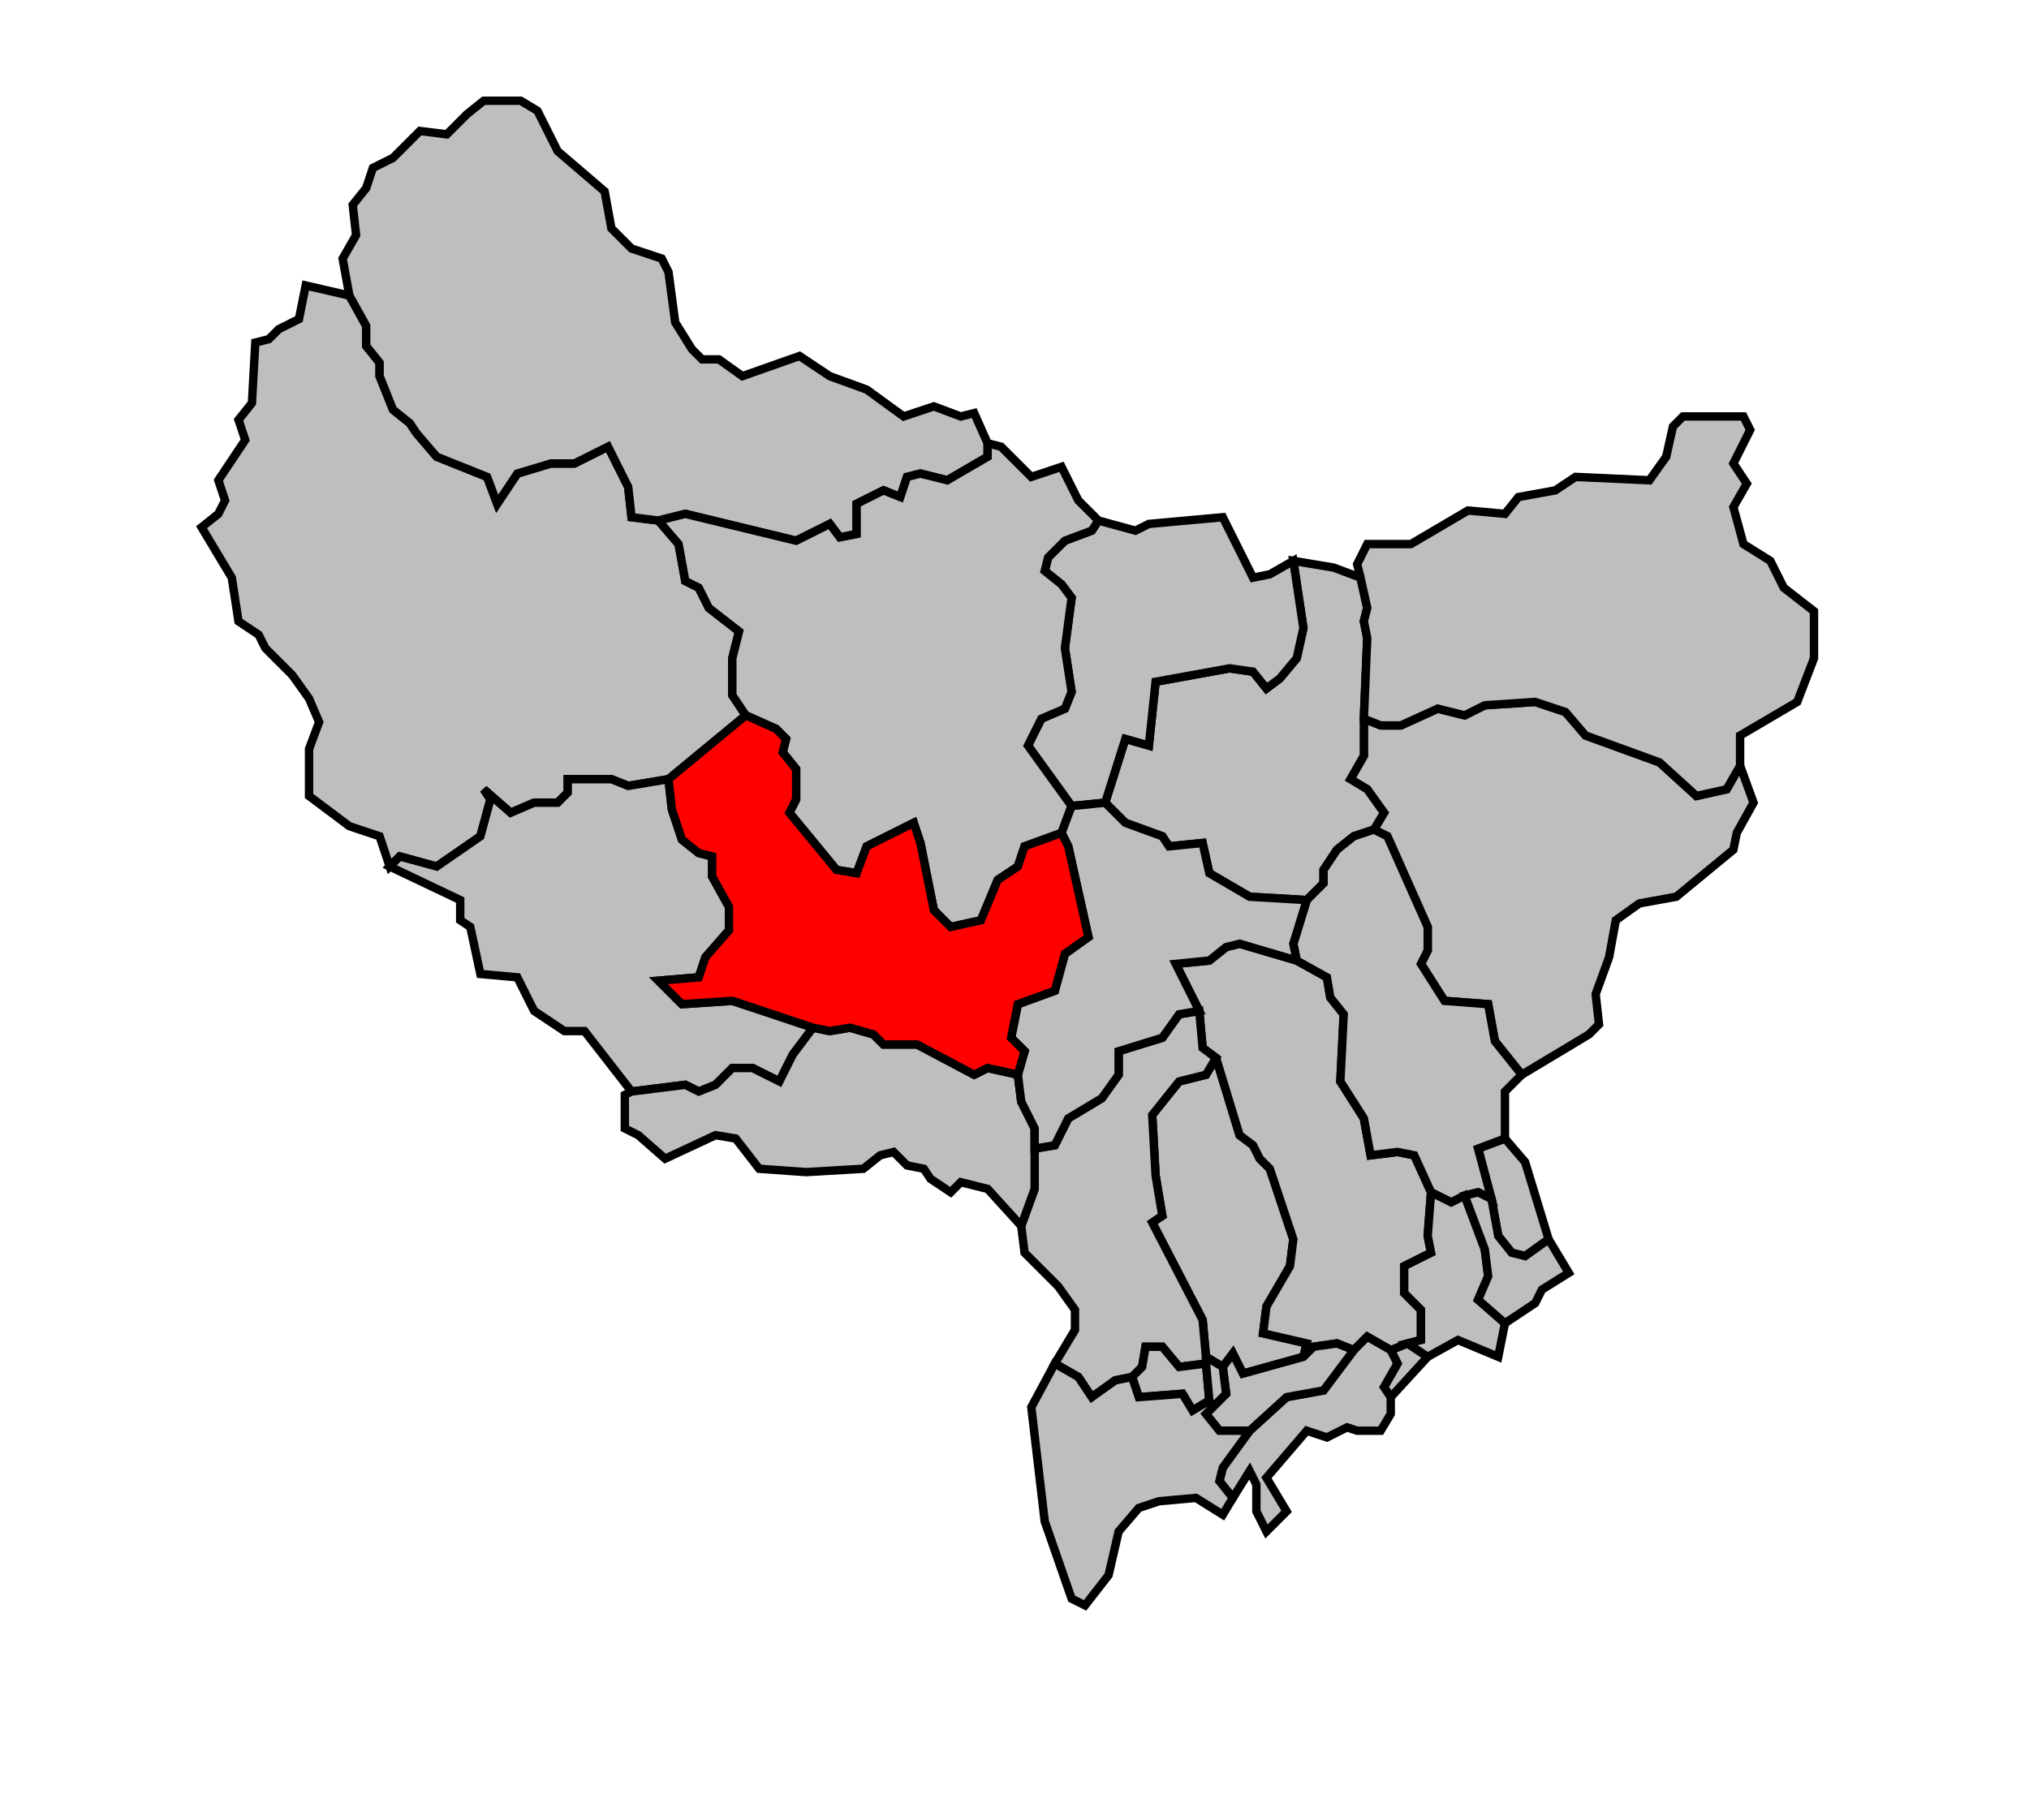
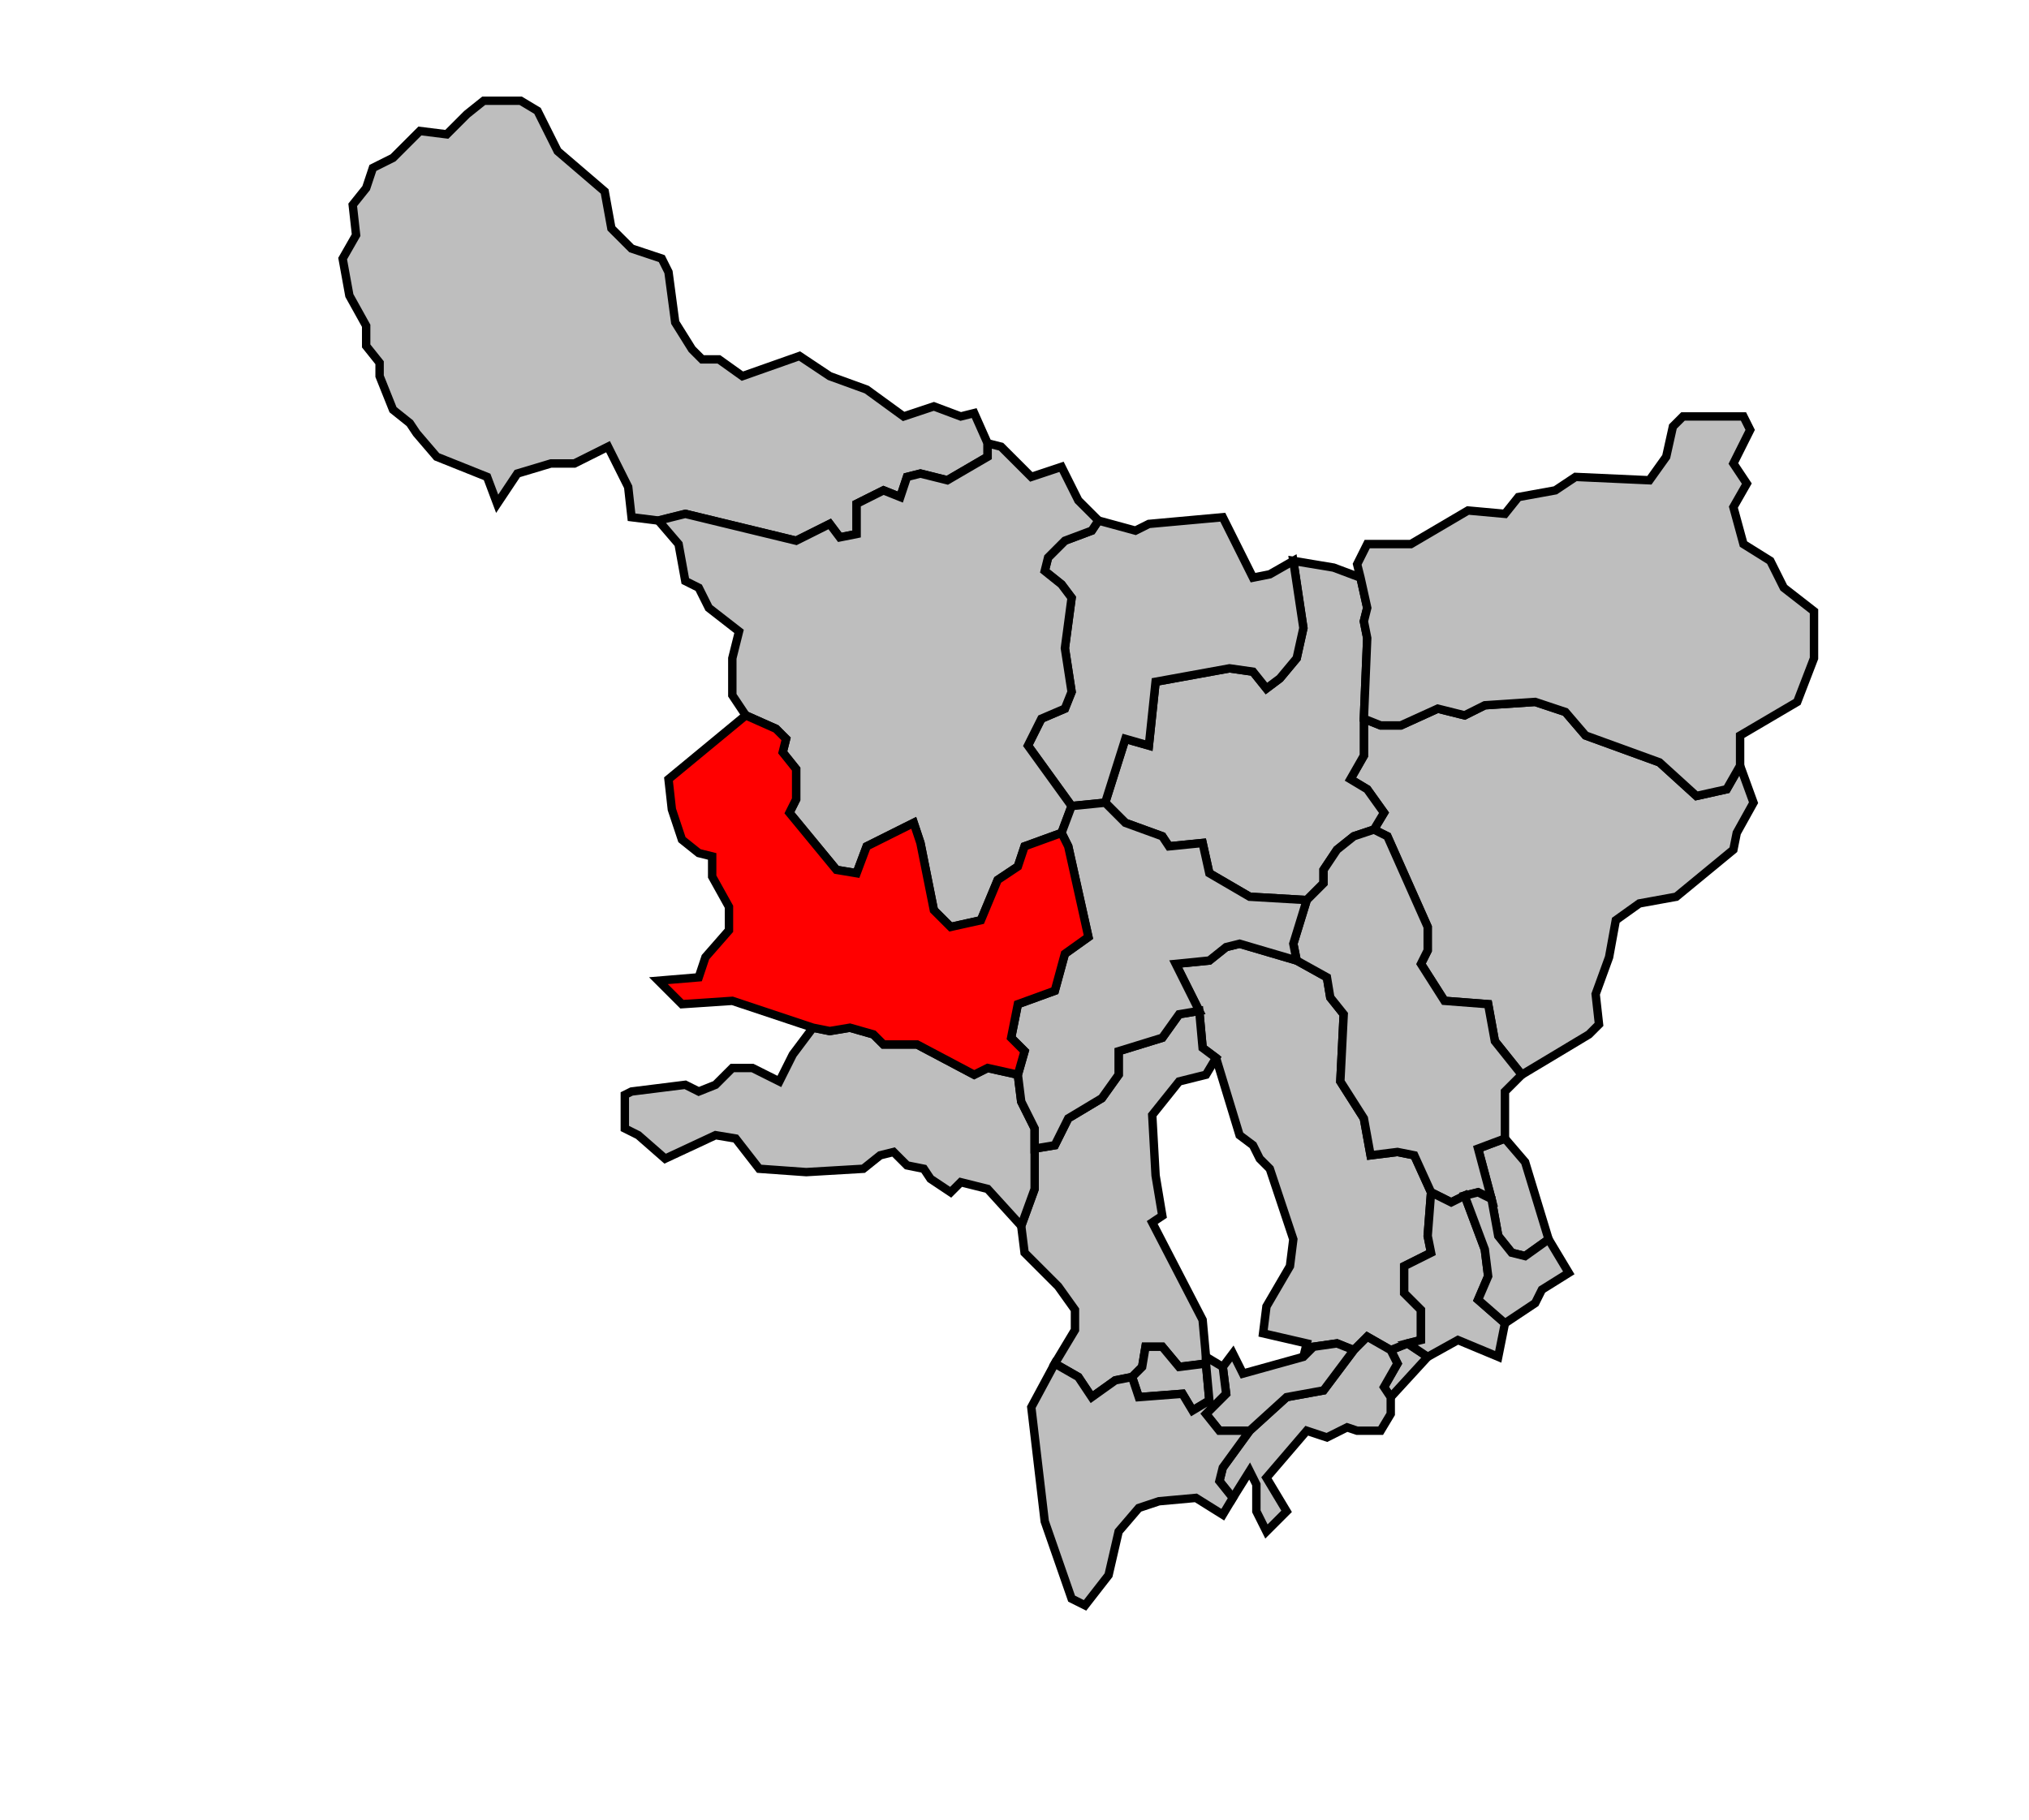
<svg xmlns="http://www.w3.org/2000/svg" width="604px" height="542px" viewBox="0 0 604 542" preserveAspectRatio="xMidYMid meet" version="1.1">
  <polygon points="414, 402 419, 400 425, 404 414, 416 412, 413 416, 406 414, 402 " style="opacity:1;fill:#bebebe;fill-opacity:1;stroke:#000000;stroke-width:2.5;stroke-miterlimit:4;stroke-dasharray:none;stroke-opacity:1" />
  <polygon points="406, 214 411, 216 417, 216 428, 211 436, 213 442, 210 457, 209 466, 212 472, 219 494, 227 505, 237 514, 235 518, 228 522, 239 517, 248 516, 253 499, 267 488, 269 481, 274 479, 285 475, 296 476, 305 473, 308 453, 320 445, 310 443, 299 430, 298 423, 287 425, 283 425, 276 413, 249 409, 247 412, 242 407, 235 402, 232 406, 225 406, 214 " style="opacity:1;fill:#bebebe;fill-opacity:1;stroke:#000000;stroke-width:2.5;stroke-miterlimit:4;stroke-dasharray:none;stroke-opacity:1" />
-   <polygon points="343, 364 346, 362 344, 350 343, 332 351, 322 359, 320 362, 315 369, 338 373, 341 375, 345 378, 348 385, 369 384, 377 377, 389 376, 397 389, 400 388, 404 370, 409 367, 403 364, 407 359, 404 358, 393 343, 364 " style="opacity:1;fill:#bebebe;fill-opacity:1;stroke:#000000;stroke-width:2.5;stroke-miterlimit:4;stroke-dasharray:none;stroke-opacity:1" />
  <polygon points="350, 287 360, 286 365, 282 369, 281 386, 286 395, 291 396, 297 400, 302 399, 322 406, 333 408, 344 416, 343 421, 344 426, 355 425, 368 426, 373 418, 377 418, 385 423, 390 423, 399 419, 400 414, 402 407, 398 403, 402 398, 400 391, 401 388, 404 389, 400 376, 397 377, 389 384, 377 385, 369 378, 348 375, 345 373, 341 369, 338 362, 315 358, 312 357, 301 350, 287 " style="opacity:1;fill:#bebebe;fill-opacity:1;stroke:#000000;stroke-width:2.5;stroke-miterlimit:4;stroke-dasharray:none;stroke-opacity:1" />
-   <polygon points="76, 102 80, 101 83, 98 89, 95 91, 85 104, 88 109, 97 109, 103 113, 108 113, 112 117, 122 122, 126 124, 129 130, 136 145, 142 148, 150 154, 141 164, 138 171, 138 181, 133 187, 145 188, 154 196, 155 202, 162 204, 173 208, 175 211, 181 220, 188 218, 196 218, 207 222, 213 199, 232 187, 234 182, 232 169, 232 169, 236 166, 239 159, 239 152, 242 144, 235 146, 238 143, 249 130, 258 119, 255 116, 258 113, 249 104, 246 92, 237 92, 223 95, 215 92, 208 87, 201 79, 193 77, 189 71, 185 69, 172 60, 157 65, 153 67, 149 65, 143 73, 131 71, 125 75, 120 76, 102 " style="opacity:1;fill:#bebebe;fill-opacity:1;stroke:#000000;stroke-width:2.5;stroke-miterlimit:4;stroke-dasharray:none;stroke-opacity:1" />
  <polygon points="304, 365 308, 354 308, 342 314, 341 318, 333 328, 327 333, 320 333, 313 346, 309 351, 302 357, 301 358, 312 362, 315 359, 320 351, 322 343, 332 344, 350 346, 362 343, 364 358, 393 359, 404 359, 406 351, 407 346, 401 341, 401 340, 407 337, 410 332, 411 325, 416 321, 410 314, 406 320, 396 320, 390 315, 383 305, 373 304, 365 " style="opacity:1;fill:#bebebe;fill-opacity:1;stroke:#000000;stroke-width:2.5;stroke-miterlimit:4;stroke-dasharray:none;stroke-opacity:1" />
  <polygon points="440, 342 448, 339 454, 346 461, 369 454, 374 450, 373 446, 368 444, 357 440, 342 " style="opacity:1;fill:#bebebe;fill-opacity:1;stroke:#000000;stroke-width:2.5;stroke-miterlimit:4;stroke-dasharray:none;stroke-opacity:1" />
-   <polygon points="116, 258 119, 255 130, 258 143, 249 146, 238 144, 235 152, 242 159, 239 166, 239 169, 236 169, 232 182, 232 187, 234 199, 232 200, 241 203, 250 208, 254 212, 255 212, 261 217, 270 217, 277 210, 285 208, 291 196, 292 203, 299 218, 298 242, 306 236, 314 232, 322 224, 318 218, 318 213, 323 208, 325 204, 323 188, 325 174, 307 168, 307 159, 301 154, 291 143, 290 140, 276 137, 274 137, 268 116, 258 " style="opacity:1;fill:#bebebe;fill-opacity:1;stroke:#000000;stroke-width:2.5;stroke-miterlimit:4;stroke-dasharray:none;stroke-opacity:1" />
  <polygon points="329, 239 335, 220 342, 222 344, 203 366, 199 373, 200 377, 205 381, 202 386, 196 388, 187 385, 167 397, 169 405, 172 407, 181 406, 185 407, 190 406, 214 406, 225 402, 232 407, 235 412, 242 409, 247 403, 249 398, 253 394, 259 394, 263 389, 268 372, 267 360, 260 358, 251 348, 252 346, 249 335, 245 329, 239 " style="opacity:1;fill:#bebebe;fill-opacity:1;stroke:#000000;stroke-width:2.5;stroke-miterlimit:4;stroke-dasharray:none;stroke-opacity:1" />
  <polygon points="186, 326 188, 325 204, 323 208, 325 213, 323 218, 318 224, 318 232, 322 236, 314 242, 306 247, 307 253, 306 260, 308 263, 311 273, 311 290, 320 294, 318 303, 320 304, 328 308, 336 308, 342 308, 354 304, 365 294, 354 286, 352 283, 355 277, 351 275, 348 270, 347 266, 343 262, 344 257, 348 240, 349 226, 348 219, 339 213, 338 198, 345 190, 338 186, 336 186, 326 " style="opacity:1;fill:#bebebe;fill-opacity:1;stroke:#000000;stroke-width:2.5;stroke-miterlimit:4;stroke-dasharray:none;stroke-opacity:1" />
  <polygon points="139, 34 144, 30 155, 30 160, 33 166, 45 180, 57 182, 68 188, 74 197, 77 199, 81 201, 96 206, 104 209, 107 214, 107 221, 112 238, 106 247, 112 258, 116 269, 124 278, 121 286, 124 290, 123 294, 132 294, 136 282, 143 274, 141 270, 142 268, 148 263, 146 255, 150 255, 159 250, 160 247, 156 237, 161 204, 153 196, 155 188, 154 187, 145 181, 133 171, 138 164, 138 154, 141 148, 150 145, 142 130, 136 124, 129 122, 126 117, 122 113, 112 113, 108 109, 103 109, 97 104, 88 102, 77 106, 70 105, 61 109, 56 111, 50 117, 47 125, 39 133, 40 139, 34 " style="opacity:1;fill:#bebebe;fill-opacity:1;stroke:#000000;stroke-width:2.5;stroke-miterlimit:4;stroke-dasharray:none;stroke-opacity:1" />
  <polygon points="327, 155 338, 158 342, 156 364, 154 373, 172 378, 171 385, 167 388, 187 386, 196 381, 202 377, 205 373, 200 366, 199 344, 203 342, 222 335, 220 329, 239 319, 240 306, 222 310, 214 317, 211 319, 206 317, 193 319, 178 316, 174 311, 170 312, 166 317, 161 325, 158 327, 155 " style="opacity:1;fill:#bebebe;fill-opacity:1;stroke:#000000;stroke-width:2.5;stroke-miterlimit:4;stroke-dasharray:none;stroke-opacity:1" />
  <polygon points="196, 155 204, 153 237, 161 247, 156 250, 160 255, 159 255, 150 263, 146 268, 148 270, 142 274, 141 282, 143 294, 136 294, 132 298, 133 307, 142 316, 139 321, 149 327, 155 325, 158 317, 161 312, 166 311, 170 316, 174 319, 178 317, 193 319, 206 317, 211 310, 214 306, 222 319, 240 316, 248 305, 252 303, 258 297, 262 292, 274 283, 276 278, 271 274, 251 272, 245 258, 252 255, 260 249, 259 235, 242 237, 238 237, 229 233, 224 234, 220 231, 217 222, 213 218, 207 218, 196 220, 188 211, 181 208, 175 204, 173 202, 162 196, 155 " style="opacity:1;fill:#bebebe;fill-opacity:1;stroke:#000000;stroke-width:2.5;stroke-miterlimit:4;stroke-dasharray:none;stroke-opacity:1" />
  <polygon points="389, 268 394, 263 394, 259 398, 253 403, 249 409, 247 413, 249 425, 276 425, 283 423, 287 430, 298 443, 299 445, 310 453, 320 448, 325 448, 339 440, 342 444, 357 440, 355 436, 356 432, 358 426, 355 421, 344 416, 343 408, 344 406, 333 399, 322 400, 302 396, 297 395, 291 386, 286 385, 281 389, 268 " style="opacity:1;fill:#bebebe;fill-opacity:1;stroke:#000000;stroke-width:2.5;stroke-miterlimit:4;stroke-dasharray:none;stroke-opacity:1" />
  <polygon points="301, 309 303, 299 314, 295 317, 284 324, 279 318, 252 316, 248 319, 240 329, 239 335, 245 346, 249 348, 252 358, 251 360, 260 372, 267 389, 268 385, 281 386, 286 369, 281 365, 282 360, 286 350, 287 357, 301 351, 302 346, 309 333, 313 333, 320 328, 327 318, 333 314, 341 308, 342 308, 336 304, 328 303, 320 305, 313 301, 309 " style="opacity:1;fill:#bebebe;fill-opacity:1;stroke:#000000;stroke-width:2.5;stroke-miterlimit:4;stroke-dasharray:none;stroke-opacity:1" />
  <polygon points="199, 232 222, 213 231, 217 234, 220 233, 224 237, 229 237, 238 235, 242 249, 259 255, 260 258, 252 272, 245 274, 251 278, 271 283, 276 292, 274 297, 262 303, 258 305, 252 316, 248 318, 252 324, 279 317, 284 314, 295 303, 299 301, 309 305, 313 303, 320 294, 318 290, 320 273, 311 263, 311 260, 308 253, 306 247, 307 242, 306 218, 298 203, 299 196, 292 208, 291 210, 285 217, 277 217, 270 212, 261 212, 255 208, 254 203, 250 200, 241 199, 232 " style="opacity:1;fill:#ff0000;fill-opacity:1;stroke:#000000;stroke-width:2.5;stroke-miterlimit:4;stroke-dasharray:none;stroke-opacity:1" />
  <polygon points="372, 426 383, 416 394, 414 403, 402 407, 398 414, 402 416, 406 412, 413 414, 416 414, 421 411, 426 404, 426 401, 425 395, 428 389, 426 377, 440 383, 450 377, 456 374, 450 374, 442 372, 438 367, 446 363, 441 364, 437 372, 426 " style="opacity:1;fill:#bebebe;fill-opacity:1;stroke:#000000;stroke-width:2.5;stroke-miterlimit:4;stroke-dasharray:none;stroke-opacity:1" />
  <polygon points="519, 162 527, 167 531, 175 540, 182 540, 196 535, 209 518, 219 518, 228 514, 235 505, 237 494, 227 472, 219 466, 212 457, 209 442, 210 436, 213 428, 211 417, 216 411, 216 406, 214 407, 190 406, 185 407, 181 405, 172 404, 168 407, 162 420, 162 437, 152 448, 153 452, 148 463, 146 469, 142 491, 143 496, 136 498, 127 501, 124 519, 124 521, 128 516, 138 520, 144 516, 151 519, 162 " style="opacity:1;fill:#bebebe;fill-opacity:1;stroke:#000000;stroke-width:2.5;stroke-miterlimit:4;stroke-dasharray:none;stroke-opacity:1" />
  <polygon points="364, 407 367, 403 370, 409 388, 404 391, 401 398, 400 403, 402 394, 414 383, 416 372, 426 363, 426 359, 421 365, 415 364, 407 " style="opacity:1;fill:#bebebe;fill-opacity:1;stroke:#000000;stroke-width:2.5;stroke-miterlimit:4;stroke-dasharray:none;stroke-opacity:1" />
  <polygon points="337, 410 340, 407 341, 401 346, 401 351, 407 359, 406 360, 417 355, 420 352, 415 339, 416 337, 410 " style="opacity:1;fill:#bebebe;fill-opacity:1;stroke:#000000;stroke-width:2.5;stroke-miterlimit:4;stroke-dasharray:none;stroke-opacity:1" />
  <polygon points="426, 355 432, 358 436, 356 442, 372 443, 380 440, 387 448, 394 446, 404 434, 399 425, 404 419, 400 423, 399 423, 390 418, 385 418, 377 426, 373 425, 368 426, 355 " style="opacity:1;fill:#bebebe;fill-opacity:1;stroke:#000000;stroke-width:2.5;stroke-miterlimit:4;stroke-dasharray:none;stroke-opacity:1" />
  <polygon points="436, 356 440, 355 444, 357 446, 368 450, 373 454, 374 461, 369 467, 379 459, 384 457, 388 448, 394 440, 387 443, 380 442, 372 436, 356 " style="opacity:1;fill:#bebebe;fill-opacity:1;stroke:#000000;stroke-width:2.5;stroke-miterlimit:4;stroke-dasharray:none;stroke-opacity:1" />
  <polygon points="307, 419 314, 406 321, 410 325, 416 332, 411 337, 410 339, 416 352, 415 355, 420 360, 417 359, 406 359, 404 364, 407 365, 415 359, 421 363, 426 372, 426 364, 437 363, 441 367, 446 364, 451 356, 446 345, 447 339, 449 333, 456 330, 469 323, 478 319, 476 311, 453 307, 419 " style="opacity:1;fill:#bebebe;fill-opacity:1;stroke:#000000;stroke-width:2.5;stroke-miterlimit:4;stroke-dasharray:none;stroke-opacity:1" />
</svg>